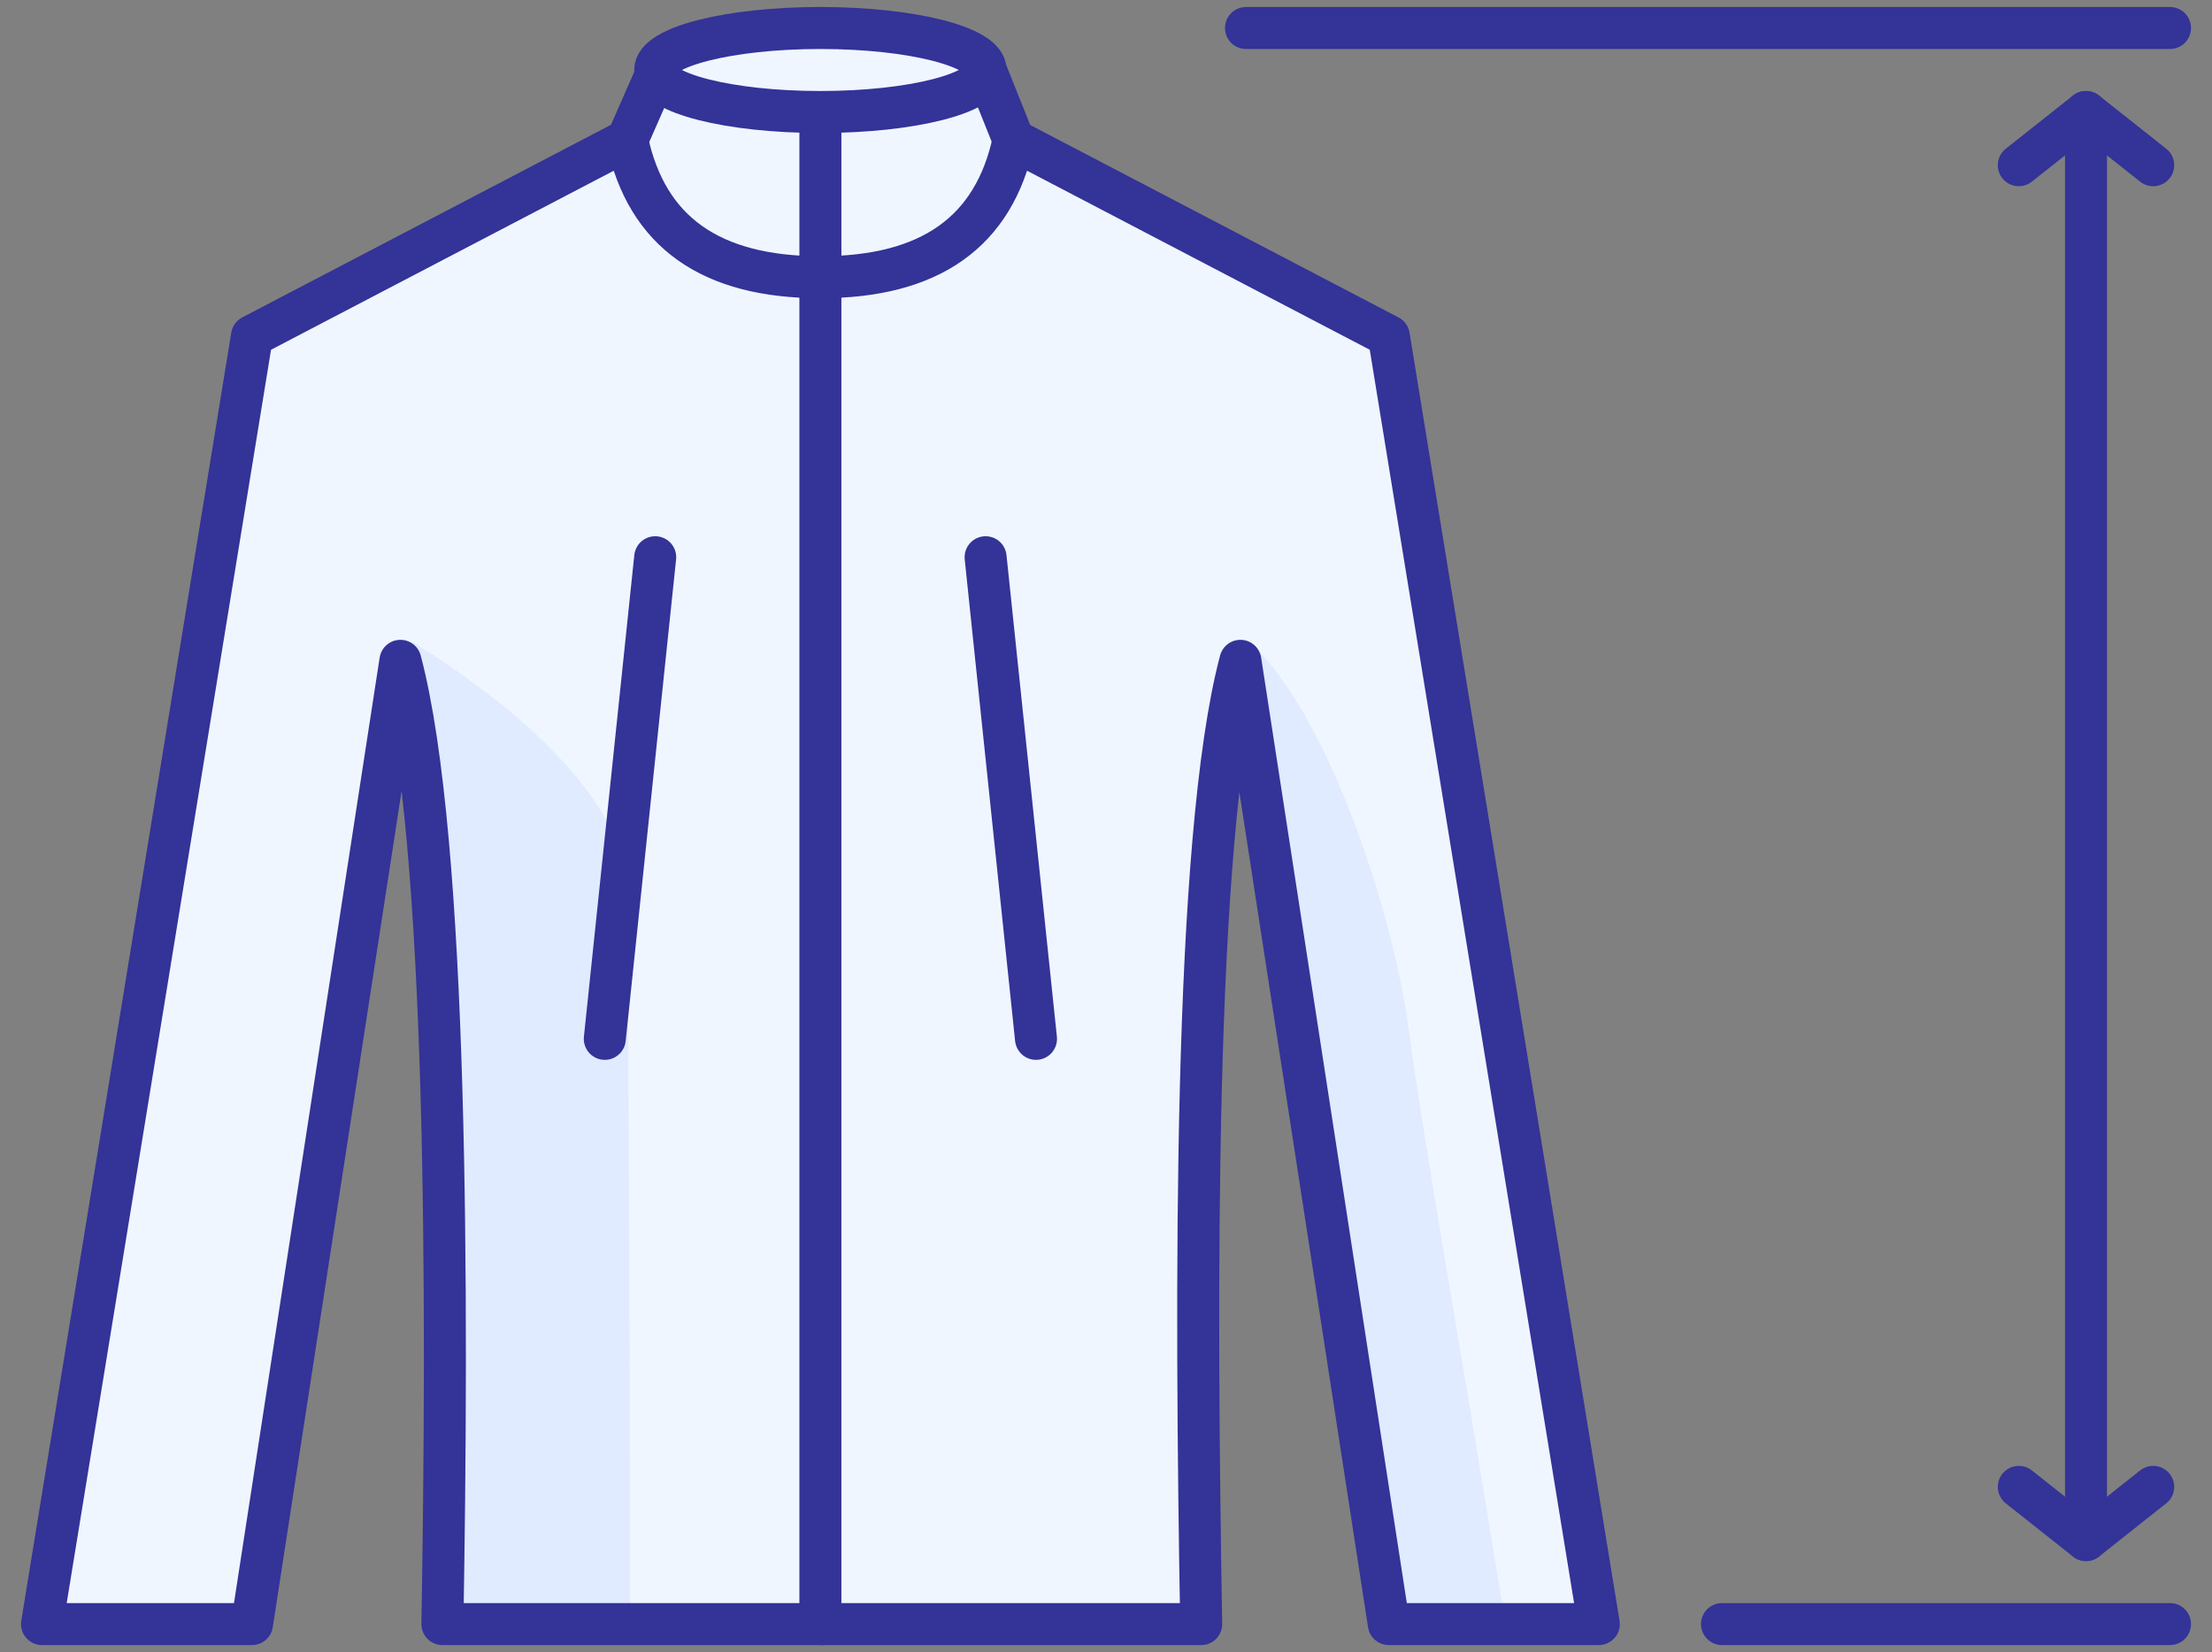
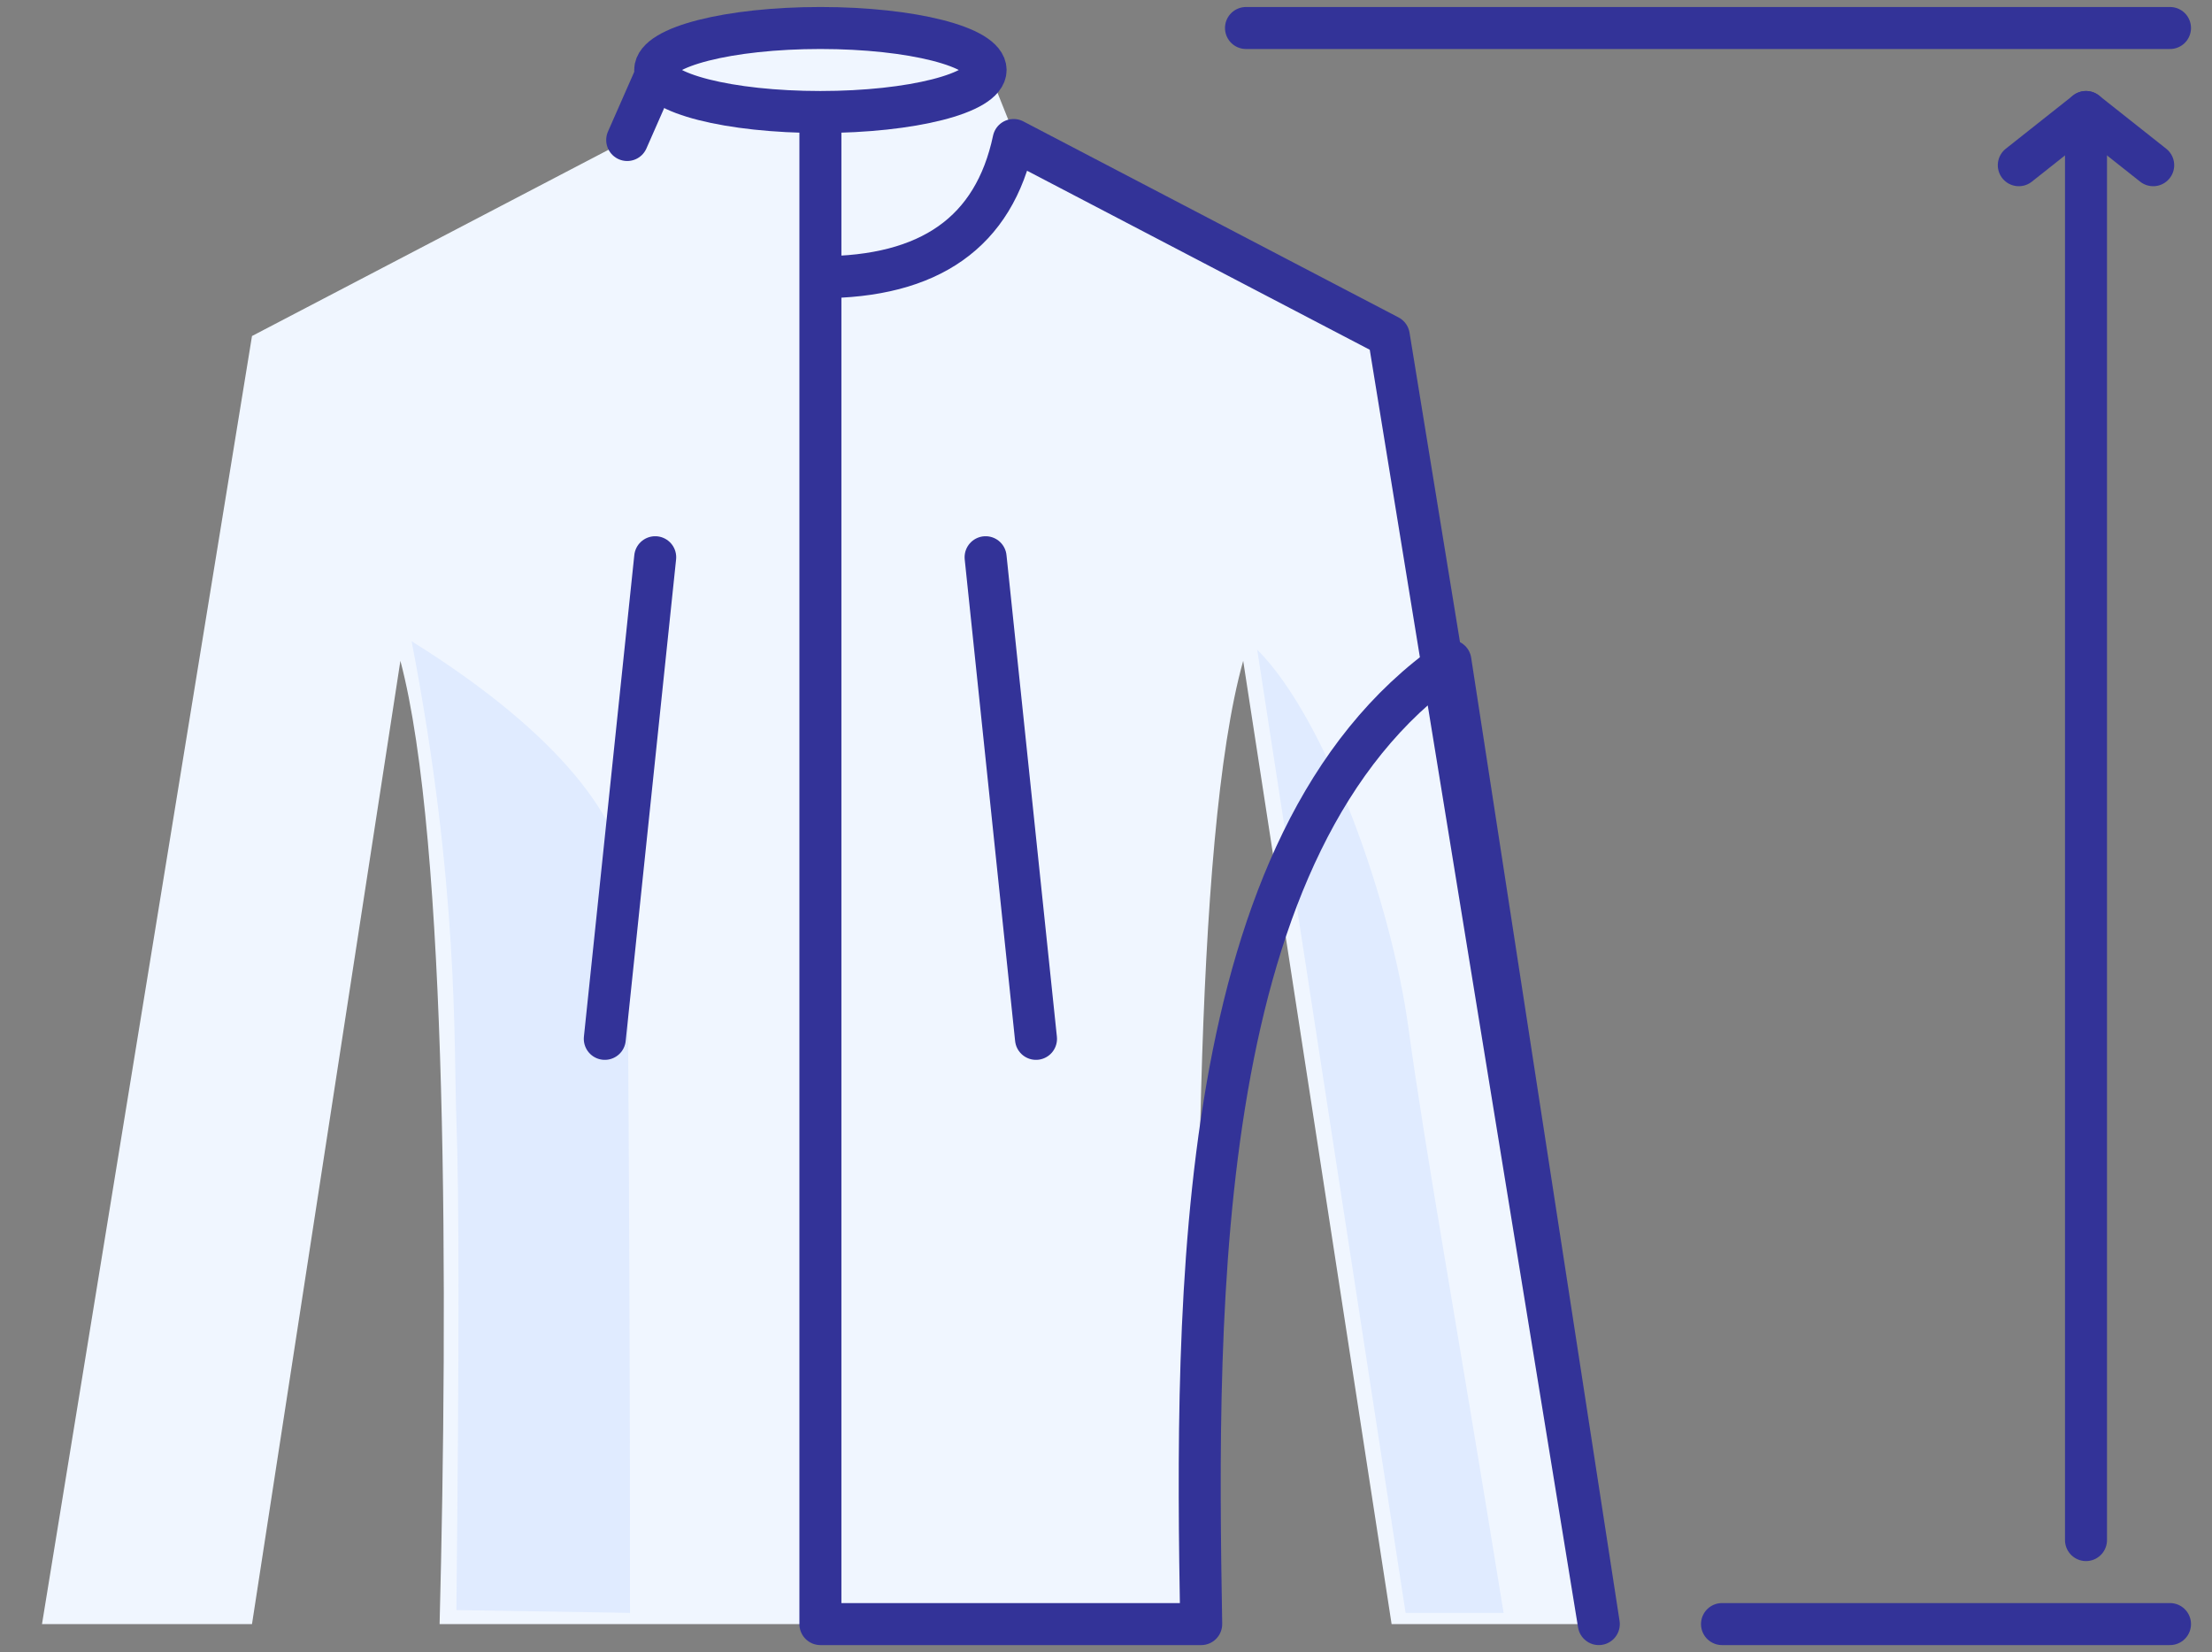
<svg xmlns="http://www.w3.org/2000/svg" version="1.1" id="Слой_1" x="0px" y="0px" viewBox="0 0 79 59" style="enable-background:new 0 0 79 59;" xml:space="preserve">
  <rect x="0" y="0" width="79" height="59" fill="#808080" stroke="none" />
  <style type="text/css">
	.st0{fill:#F0F6FF;}
	.st1{fill:#E0EBFF;}
	.st2{fill:none;stroke:#333398;stroke-width:1.5;stroke-linecap:round;}
	.st3{fill:none;stroke:#333398;stroke-width:1.5;stroke-linecap:round;stroke-linejoin:round;}
	.st4{fill:none;stroke:#333398;stroke-width:1.544;stroke-linecap:round;stroke-linejoin:round;}
	
		.st5{fill-rule:evenodd;clip-rule:evenodd;fill:#333398;stroke:#333398;stroke-width:0.965;stroke-linecap:round;stroke-linejoin:round;}
	.st6{fill-rule:evenodd;clip-rule:evenodd;fill:#FFFFFF;}
	.st7{fill-rule:evenodd;clip-rule:evenodd;fill:#333398;}
	.st8{fill:#333398;}
	.st9{fill:#FFFFFF;}
</style>
  <path class="st0" d="M23.5,2.5c0-0.8,2.6-1.5,5.9-1.5s5.9,0.7,5.9,1.5l1,2.5l13.4,7l7.5,46h-7.5l-5.3-34.4  C42.6,30,42.7,46.4,42.9,58l-13.6,0l-13.6,0C16,46.4,16,30,14.3,23.6L9,58H1.5L9,12l13.4-7L23.5,2.5z" />
  <path id="Line-4" class="st2" d="M44.5,1h33" />
  <path id="Line-4_1_" class="st2" d="M61.5,58h16" />
  <path id="Line-5" class="st2" d="M74.5,4v51" />
  <path id="Path-72" class="st1" d="M14.7,22.9c5.3,3.3,7.7,6.5,7.7,8.9s0.1,10.6,0.1,25.8l-6.2-0.1c0.1-9.5,0.1-14.8,0-17.5  S16.4,31.7,14.7,22.9z" />
  <path id="Path-73" class="st1" d="M44.9,23.2c2.5,2.5,4.8,9.1,5.4,13.5s1.7,10.4,3.4,20.9h-3.5L44.9,23.2z" />
-   <path class="st3" d="M29.3,9.9c-3.9,0-6.2-1.6-6.9-4.9L9,12L1.5,58H9l5.3-34.4C16,30,16,46.4,15.8,58l13.6,0" />
-   <polyline class="st3" points="76.9,53.1 74.5,55 72.1,53.1 " />
  <polyline class="st3" points="76.9,5.9 74.5,4 72.1,5.9 " />
-   <path class="st3" d="M29.3,9.9c3.9,0,6.2-1.6,6.9-4.9l13.4,7l7.5,46h-7.5l-5.3-34.4C42.6,30,42.7,46.4,42.9,58l-13.6,0V4.1" />
+   <path class="st3" d="M29.3,9.9c3.9,0,6.2-1.6,6.9-4.9l13.4,7l7.5,46l-5.3-34.4C42.6,30,42.7,46.4,42.9,58l-13.6,0V4.1" />
  <ellipse class="st3" cx="29.3" cy="2.5" rx="5.9" ry="1.5" />
  <line class="st3" x1="22.4" y1="5" x2="23.5" y2="2.5" />
-   <line class="st3" x1="35.2" y1="2.5" x2="36.2" y2="5" />
  <line class="st3" x1="35.2" y1="19.9" x2="37" y2="37.1" />
  <line class="st3" x1="23.4" y1="19.9" x2="21.6" y2="37.1" />
</svg>